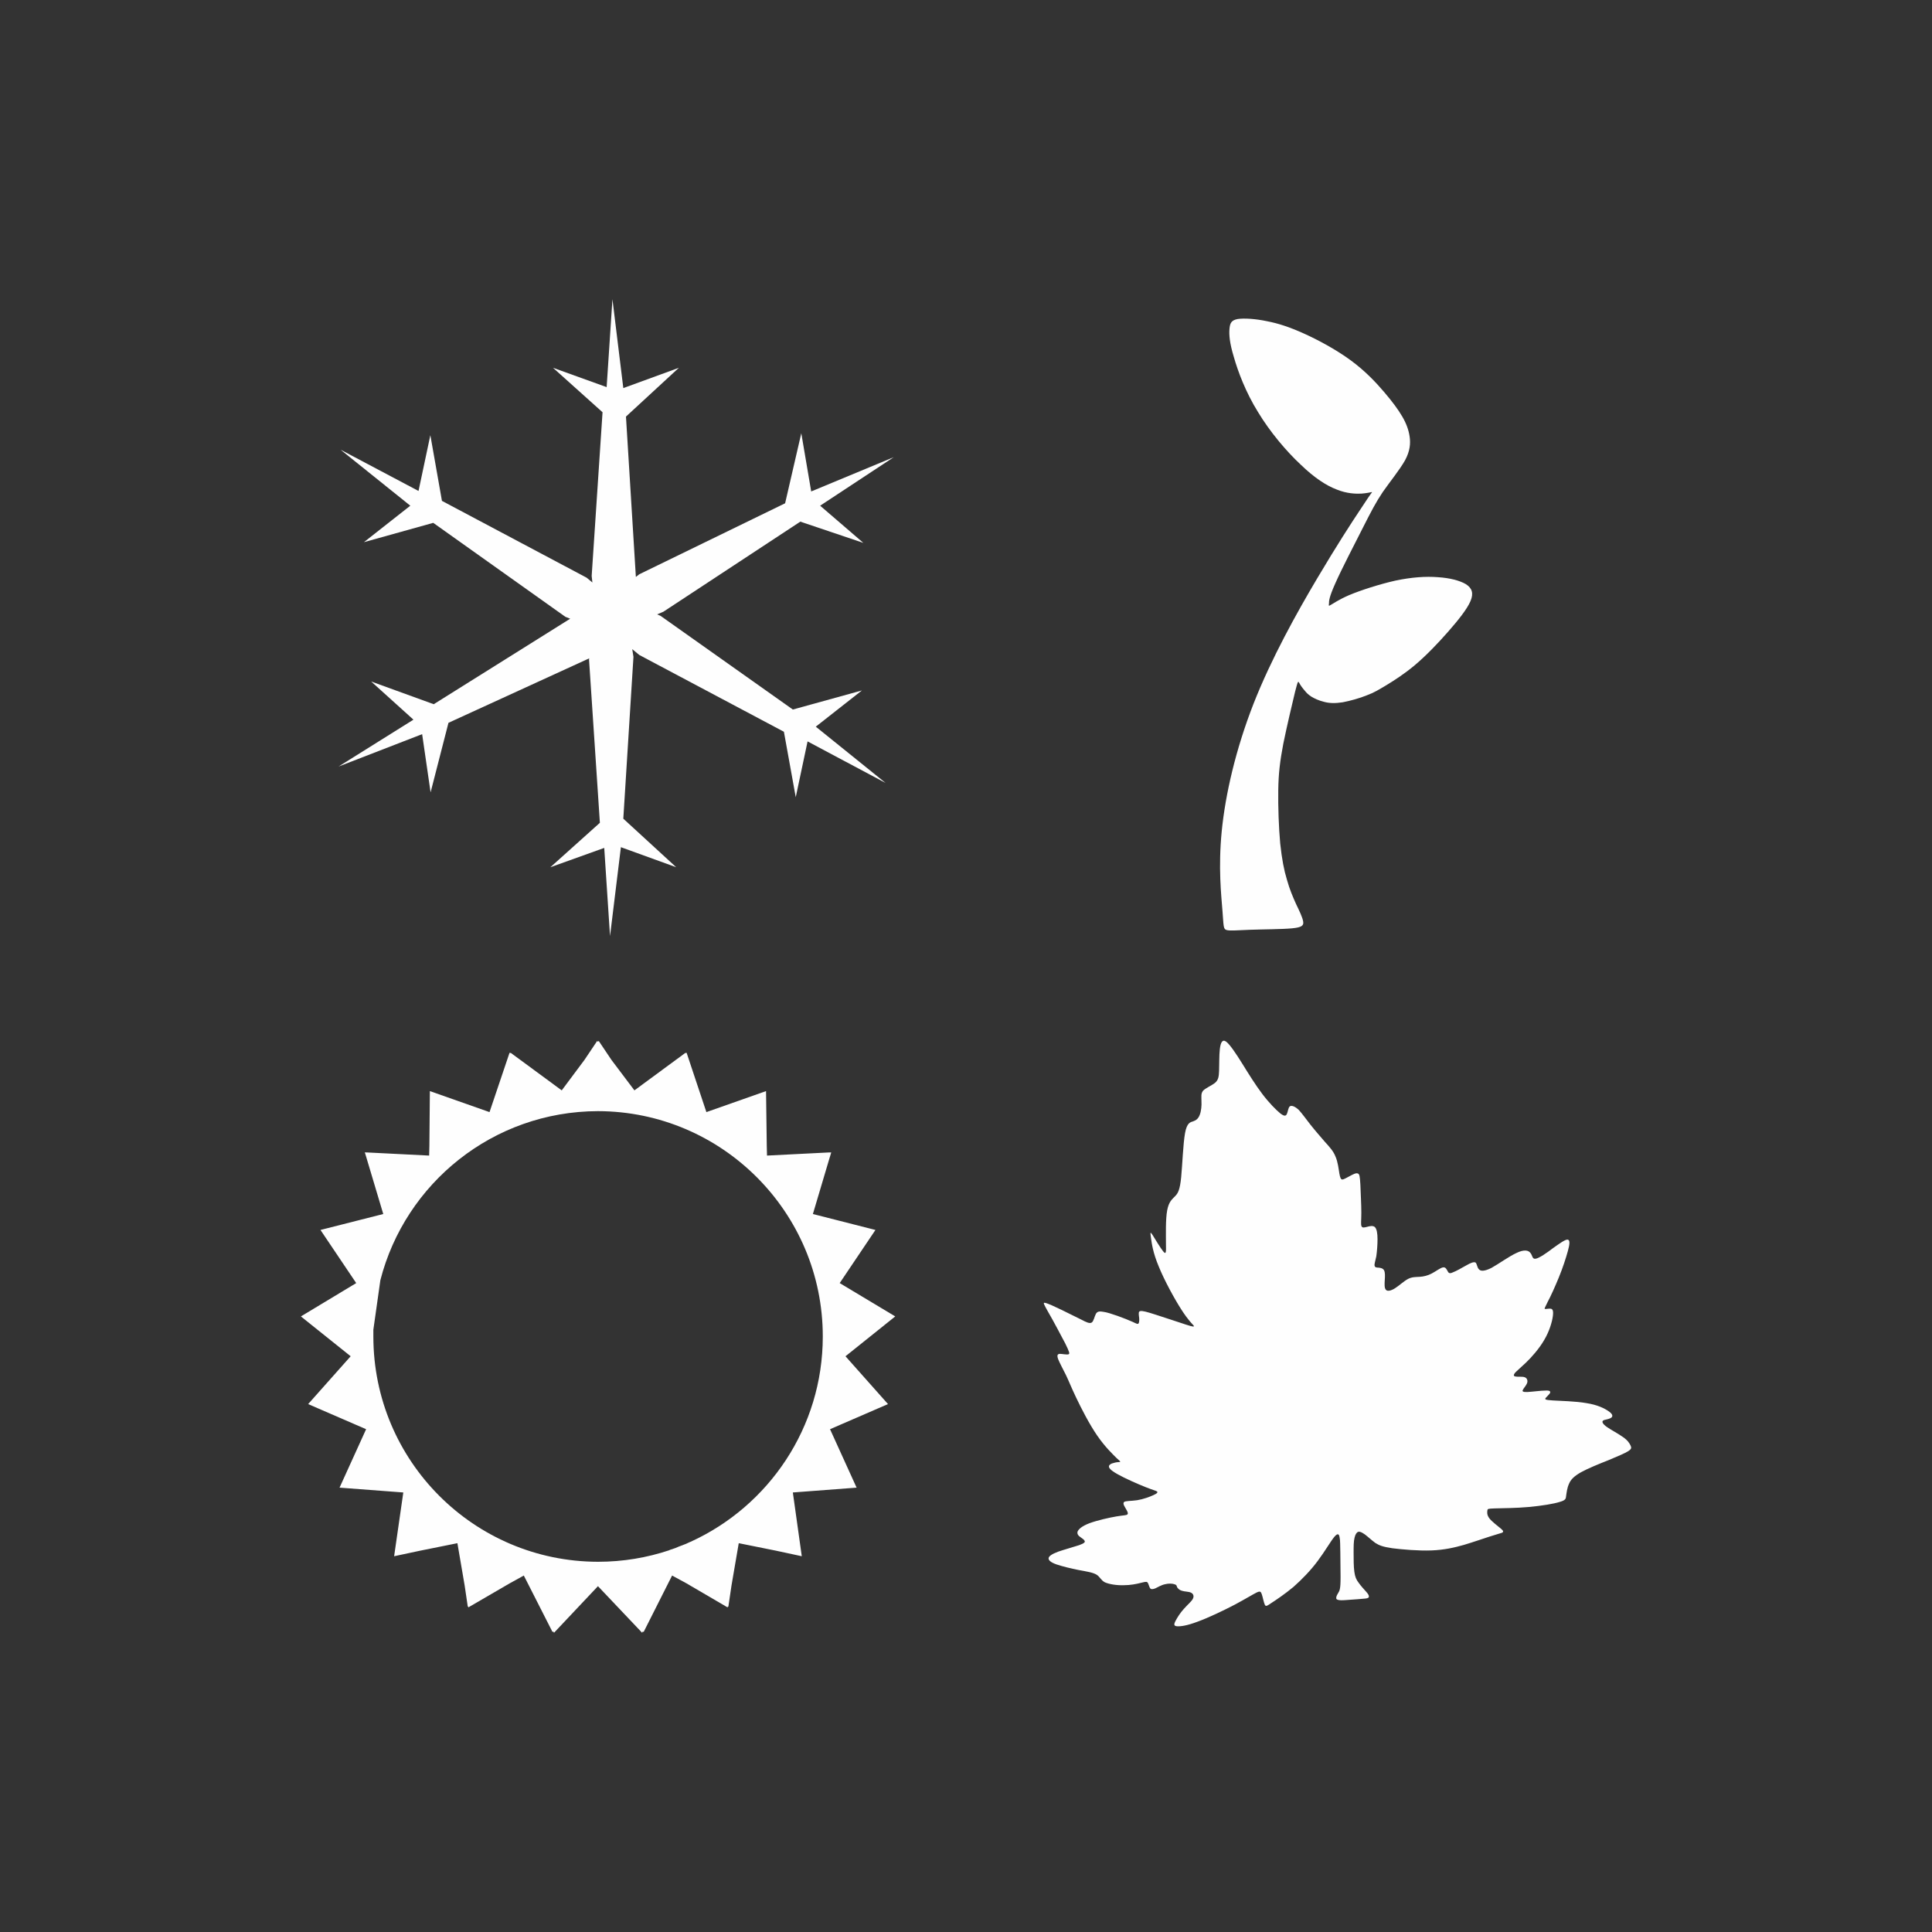
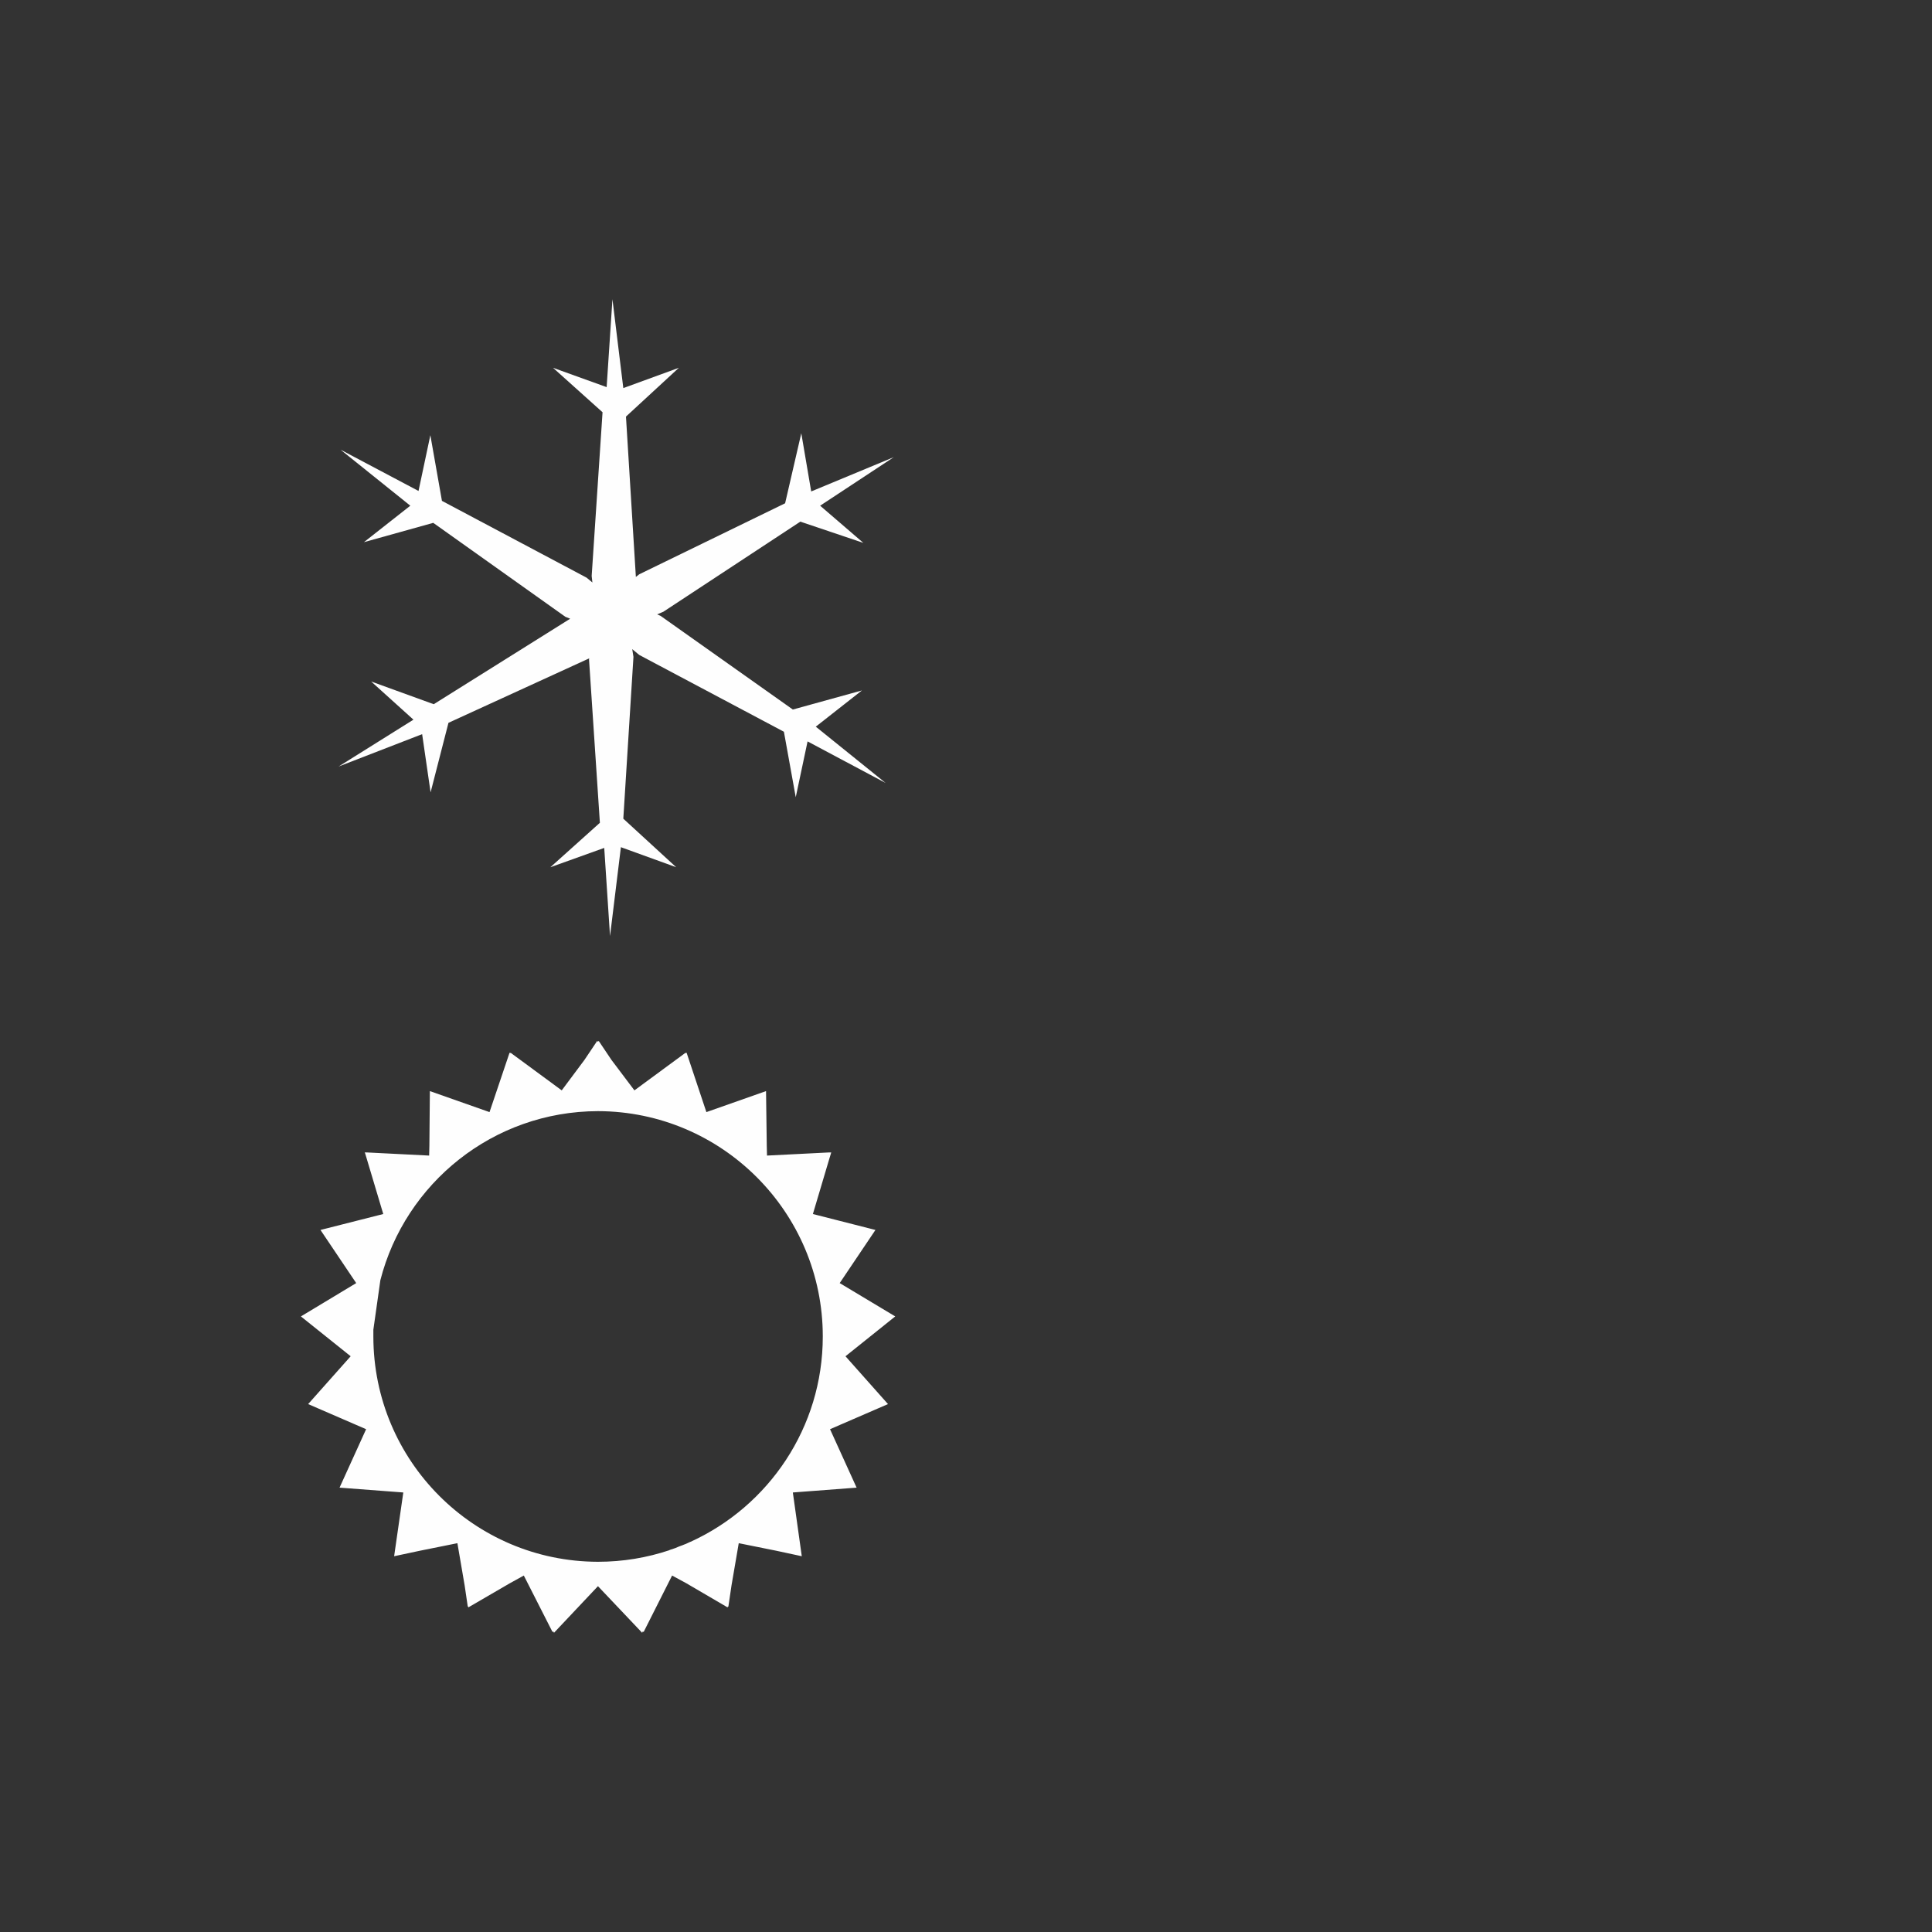
<svg xmlns="http://www.w3.org/2000/svg" width="100%" height="100%" viewBox="0 0 576 576" version="1.1" xml:space="preserve" style="fill-rule:evenodd;clip-rule:evenodd;stroke-linejoin:round;stroke-miterlimit:2;">
  <rect x="0" y="0" width="576" height="576" fill="#333333" stroke="none" />
  <g id="Layer_x0020_1">
    <rect x="0" y="0" width="576" height="576" style="fill:none;" />
    <g id="_2323380411536">
      <path d="M125.28,462.312L136.368,460.08L138.528,472.68L139.464,479.016L139.608,478.944L139.608,479.232L151.992,472.032L156.168,469.728L164.736,486.576L164.952,486.36L165.168,486.792L178.272,472.896L191.448,486.792L191.664,486.36L191.88,486.576L200.376,469.728L204.624,472.032L216.936,479.232L217.008,478.944L217.152,479.016L218.088,472.68L220.248,460.08L231.336,462.312L239.04,463.968L236.376,444.96L255.384,443.52L247.464,426.096L264.744,418.608L252.072,404.352L266.904,392.472L250.344,382.536L261,366.696L242.352,361.944L247.104,345.96L247.824,343.584L247.176,343.584L228.672,344.52L228.6,341.568L228.384,325.296L210.6,331.56L204.696,313.848L204.48,313.992L204.408,313.848L189.144,325.08L182.304,316.008L178.488,310.32L178.272,310.608L178.056,310.32L174.24,316.008L167.472,325.08L152.208,313.848L152.136,313.992L151.92,313.848L145.944,331.56L128.16,325.296L128.016,341.568L127.944,344.52L109.368,343.584L108.72,343.584L108.864,343.872L114.264,361.944L95.544,366.696L106.2,382.536L89.712,392.472L104.544,404.352L91.872,418.608L109.152,426.096L101.232,443.52L120.24,444.96L117.504,463.968L125.28,462.312ZM113.4,381.672L111.312,396.432L111.312,398.448C111.312,435.528 141.264,465.552 178.272,465.624C185.76,465.624 192.888,464.4 199.584,462.168L199.656,462.096C200.088,461.952 200.52,461.808 200.952,461.664C201.096,461.592 201.24,461.592 201.384,461.52C201.744,461.376 202.032,461.232 202.392,461.088C202.608,461.016 202.824,460.944 202.968,460.872C203.328,460.728 203.616,460.656 203.904,460.512C204.12,460.44 204.336,460.368 204.48,460.296C204.84,460.152 205.2,459.936 205.56,459.792L205.92,459.648C229.104,449.064 245.304,425.664 245.304,398.448C245.304,361.44 215.28,331.344 178.272,331.272C147.024,331.344 120.816,352.728 113.4,381.672Z" style="fill:rgb(254,254,254);" />
-       <path d="M397.8,458.208C396.72,459.504 394.992,462.528 392.832,465.408C390.744,468.216 388.152,470.88 385.632,473.112C383.04,475.272 380.448,477 379.008,477.936C377.64,478.872 377.352,479.016 377.064,478.368C376.776,477.72 376.488,476.208 376.2,475.344C375.912,474.48 375.696,474.264 374.544,474.84C373.392,475.416 371.304,476.712 368.064,478.44C364.752,480.168 360.216,482.328 357.048,483.48C353.808,484.704 351.936,484.92 350.928,484.848C349.992,484.776 349.92,484.344 350.424,483.336C350.928,482.328 351.936,480.744 353.016,479.592C354.096,478.368 355.176,477.504 355.608,476.712C356.04,475.92 355.824,475.2 355.104,474.84C354.384,474.48 353.232,474.552 352.368,474.264C351.576,474.048 351.144,473.544 350.928,473.184C350.784,472.752 350.784,472.464 350.136,472.32C349.56,472.104 348.408,472.032 347.328,472.32C346.248,472.536 345.24,473.184 344.448,473.544C343.728,473.832 343.152,473.904 342.864,473.472C342.576,473.04 342.432,472.104 342.072,471.744C341.784,471.456 341.136,471.672 339.912,471.96C338.76,472.248 337.032,472.608 335.016,472.608C332.928,472.68 330.696,472.32 329.4,471.744C328.176,471.096 327.96,470.088 326.88,469.44C325.8,468.792 323.856,468.504 321.552,468.072C319.32,467.64 316.728,466.992 315,466.416C313.344,465.84 312.552,465.192 312.624,464.544C312.696,463.968 313.56,463.32 315.504,462.6C317.376,461.952 320.256,461.16 321.768,460.656C323.352,460.08 323.568,459.72 323.352,459.36C323.208,459 322.704,458.712 322.128,458.28C321.552,457.92 321.048,457.344 321.264,456.624C321.552,455.904 322.56,454.968 324.864,454.104C327.24,453.24 330.768,452.448 332.928,452.088C335.088,451.728 335.808,451.8 336.096,451.512C336.384,451.296 336.24,450.792 335.808,450.072C335.376,449.28 334.656,448.344 335.088,447.84C335.52,447.408 337.176,447.552 339.048,447.264C340.848,446.976 342.792,446.256 343.872,445.752C345.024,445.248 345.24,444.888 344.952,444.672C344.736,444.456 343.944,444.312 341.568,443.376C339.192,442.44 335.304,440.712 333.144,439.488C330.984,438.264 330.552,437.616 330.624,437.112C330.696,436.68 331.272,436.32 331.992,436.176C332.64,435.96 333.36,435.888 333.72,435.888C334.152,435.816 334.152,435.816 332.928,434.736C331.776,433.584 329.472,431.424 327.096,427.968C324.72,424.512 322.344,419.832 320.832,416.664C319.32,413.496 318.672,411.768 317.808,409.968C316.944,408.24 315.936,406.368 315.504,405.288C315.072,404.136 315.216,403.704 315.936,403.632C316.656,403.632 317.952,403.92 318.528,403.776C319.032,403.632 318.816,403.056 317.592,400.536C316.296,398.088 313.992,393.696 312.552,391.248C311.184,388.8 310.824,388.224 311.616,388.44C312.408,388.584 314.424,389.52 316.512,390.528C318.6,391.536 320.76,392.616 322.344,393.408C323.856,394.2 324.864,394.704 325.512,394.272C326.088,393.84 326.304,392.472 326.736,391.68C327.168,390.96 327.816,390.888 328.968,391.104C330.048,391.248 331.56,391.752 333.216,392.328C334.872,392.904 336.6,393.624 337.752,394.128C338.832,394.632 339.264,394.92 339.48,394.488C339.696,394.128 339.696,393.12 339.552,392.328C339.48,391.536 339.408,390.96 339.984,390.888C340.56,390.744 341.928,391.104 344.592,391.968C347.328,392.832 351.36,394.2 353.592,394.92C355.824,395.64 356.184,395.64 355.824,395.136C355.464,394.704 354.312,393.696 352.224,390.456C350.136,387.216 347.112,381.672 345.456,377.568C343.728,373.464 343.368,370.656 343.152,369.072C342.936,367.488 342.864,367.056 343.584,368.136C344.304,369.288 345.888,371.952 346.752,373.032C347.616,374.112 347.688,373.536 347.616,370.872C347.616,368.208 347.472,363.528 347.976,360.864C348.48,358.128 349.56,357.48 350.352,356.616C351.216,355.752 351.792,354.672 352.152,350.928C352.512,347.256 352.728,340.992 353.304,337.824C353.88,334.656 354.888,334.584 355.752,334.296C356.616,334.008 357.264,333.504 357.696,332.352C358.128,331.272 358.272,329.616 358.2,328.32C358.2,326.952 357.984,326.016 358.704,325.152C359.496,324.36 361.224,323.64 362.232,322.848C363.24,321.984 363.384,321.048 363.456,319.176C363.528,317.376 363.456,314.712 363.672,312.84C363.888,310.896 364.392,309.744 365.544,310.536C366.696,311.4 368.568,314.208 370.44,317.232C372.312,320.256 374.328,323.496 376.344,326.16C378.36,328.824 380.448,330.912 381.672,331.92C382.968,332.928 383.4,332.712 383.688,332.064C383.976,331.416 384.048,330.264 384.552,329.832C385.128,329.472 386.136,329.904 387.216,330.912C388.224,331.992 389.376,333.648 390.744,335.376C392.112,337.104 393.696,338.904 394.992,340.416C396.36,341.928 397.512,343.152 398.16,344.808C398.88,346.464 399.096,348.552 399.312,349.848C399.528,351.072 399.744,351.648 400.176,351.648C400.68,351.648 401.544,351.072 402.408,350.64C403.344,350.136 404.28,349.632 404.784,349.848C405.36,349.992 405.432,350.856 405.576,353.16C405.648,355.392 405.864,359.136 405.864,361.512C405.864,363.96 405.648,365.112 405.936,365.616C406.152,366.12 406.8,365.976 407.592,365.76C408.384,365.544 409.32,365.328 409.896,365.832C410.472,366.408 410.688,367.704 410.688,369.432C410.688,371.088 410.544,373.032 410.328,374.544C410.04,375.984 409.68,376.92 409.824,377.352C409.896,377.856 410.4,377.928 410.976,377.928C411.552,378 412.272,378.072 412.632,378.72C412.992,379.368 412.92,380.52 412.848,381.672C412.776,382.824 412.704,384.048 413.208,384.552C413.64,385.056 414.72,384.84 415.944,384.048C417.096,383.328 418.536,381.96 419.76,381.312C420.984,380.664 422.136,380.736 423.288,380.664C424.44,380.592 425.664,380.304 426.888,379.656C428.112,379.008 429.408,378 430.2,377.856C430.992,377.712 431.28,378.432 431.568,378.936C431.856,379.512 432.144,379.8 433.08,379.368C434.088,379.008 435.816,378 437.112,377.28C438.48,376.488 439.416,376.128 439.92,376.416C440.352,376.776 440.352,377.856 440.928,378.432C441.432,379.008 442.512,379.08 444.672,378C446.76,376.848 449.928,374.544 452.16,373.536C454.392,372.456 455.688,372.744 456.264,373.536C456.912,374.256 456.768,375.48 457.848,375.264C458.856,375.12 461.16,373.536 463.032,372.096C464.976,370.728 466.632,369.504 467.352,369.576C468.144,369.648 468,370.944 467.424,373.032C466.848,375.12 465.912,378 464.76,380.808C463.608,383.616 462.312,386.496 461.448,388.08C460.656,389.736 460.368,390.168 460.584,390.24C460.872,390.312 461.736,390.096 462.312,390.168C462.888,390.24 463.176,390.744 462.96,392.4C462.744,394.056 461.952,396.864 460.368,399.528C458.856,402.12 456.624,404.64 454.968,406.224C453.24,407.88 452.16,408.744 451.656,409.32C451.152,409.968 451.224,410.328 451.944,410.4C452.592,410.544 453.888,410.328 454.608,410.616C455.328,410.904 455.544,411.696 455.256,412.416C454.968,413.136 454.248,413.856 454.032,414.36C453.744,414.792 454.032,415.08 455.4,415.008C456.84,414.936 459.432,414.576 460.8,414.576C462.168,414.504 462.312,414.864 462.096,415.368C461.808,415.8 461.088,416.448 460.8,416.808C460.512,417.24 460.728,417.384 463.032,417.528C465.264,417.672 469.728,417.744 472.968,418.32C476.28,418.824 478.368,419.904 479.52,420.696C480.672,421.488 480.816,421.992 480.6,422.424C480.384,422.784 479.736,423 479.16,423.144C478.512,423.288 477.936,423.36 477.792,423.72C477.648,424.008 477.864,424.584 479.088,425.448C480.312,426.312 482.544,427.464 483.912,428.472C485.28,429.408 485.856,430.344 486.144,430.992C486.432,431.64 486.432,432 485.424,432.648C484.416,433.296 482.328,434.16 479.592,435.312C476.856,436.392 473.472,437.76 471.384,438.912C469.224,440.136 468.288,441.144 467.784,442.368C467.208,443.592 467.064,445.032 466.92,445.968C466.848,446.832 466.776,447.264 465.048,447.768C463.248,448.344 459.72,448.92 455.904,449.28C452.016,449.64 447.768,449.64 445.608,449.712C443.52,449.784 443.52,449.856 443.448,450.288C443.376,450.792 443.232,451.584 444.024,452.664C444.816,453.672 446.544,454.968 447.408,455.688C448.272,456.408 448.344,456.696 447.768,456.984C447.192,457.2 445.968,457.488 444.024,458.136C442.008,458.784 439.344,459.72 436.464,460.584C433.656,461.376 430.632,462.096 426.744,462.24C422.856,462.384 418.032,461.952 415.152,461.592C412.2,461.16 411.192,460.728 410.04,460.008C408.96,459.216 407.808,458.136 406.944,457.488C406.008,456.84 405.432,456.552 404.928,456.696C404.496,456.84 404.064,457.416 403.848,458.424C403.56,459.504 403.56,461.016 403.56,462.888C403.56,464.832 403.56,467.064 403.776,468.576C403.992,470.16 404.352,470.952 405.072,471.888C405.72,472.824 406.728,473.904 407.304,474.552C407.952,475.272 408.096,475.632 408.096,475.848C408.168,476.136 408.096,476.352 407.592,476.496C407.016,476.64 406.08,476.64 404.784,476.784C403.56,476.856 401.976,477 400.752,477.072C399.528,477.144 398.736,477.072 398.448,476.712C398.232,476.352 398.52,475.632 398.808,475.2C399.096,474.696 399.312,474.408 399.456,473.76C399.6,473.112 399.672,472.104 399.672,470.088C399.672,468.072 399.6,465.048 399.6,462.888C399.528,460.656 399.6,459.288 399.384,458.352C399.24,457.416 398.88,456.912 397.8,458.208Z" style="fill:rgb(254,254,254);" />
-       <path d="M364.464,271.584C364.104,266.976 363.168,258.624 364.248,247.752C365.328,236.808 368.424,223.344 373.752,209.736C379.08,196.2 386.64,182.664 392.616,172.584C398.592,162.504 402.912,155.88 405.36,152.208C407.808,148.464 408.384,147.672 408.744,147.168C409.104,146.736 409.176,146.664 408.816,146.736C408.384,146.808 407.592,147.024 405.864,147.168C404.136,147.24 401.544,147.168 398.52,145.944C395.496,144.792 391.968,142.56 387.792,138.528C383.544,134.568 378.648,128.808 375.048,122.832C371.376,116.928 369.072,110.736 367.848,106.416C366.552,102.168 366.408,99.72 366.552,98.064C366.696,96.408 367.056,95.472 369,95.112C370.944,94.824 374.328,95.04 377.712,95.76C381.096,96.408 384.408,97.488 388.728,99.432C393.048,101.376 398.376,104.256 402.696,107.424C407.016,110.592 410.256,114.048 412.704,116.928C415.152,119.808 416.808,122.04 418.032,124.128C419.256,126.216 419.976,128.16 420.264,130.176C420.552,132.192 420.408,134.424 418.896,137.232C417.312,140.04 414.432,143.568 412.272,146.664C410.184,149.76 408.816,152.424 406.296,157.392C403.776,162.36 399.96,169.704 398.088,173.952C396.216,178.128 396.216,179.208 396.216,179.928C396.144,180.576 396.072,180.792 396.72,180.36C397.44,180 398.808,178.92 402.264,177.408C405.72,175.968 411.264,174.168 416.088,173.088C420.912,172.08 425.088,171.792 428.688,172.08C432.216,172.296 435.24,173.088 437.04,174.168C438.84,175.32 439.416,176.832 438.408,179.208C437.4,181.584 434.808,184.824 431.784,188.28C428.76,191.736 425.232,195.408 421.92,198.216C418.68,200.952 415.584,202.896 413.352,204.264C411.048,205.632 409.68,206.496 407.52,207.288C405.432,208.152 402.552,208.944 400.32,209.376C398.016,209.736 396.216,209.664 394.704,209.232C393.192,208.872 391.824,208.224 390.888,207.648C390.024,207.072 389.52,206.568 388.944,205.848C388.296,205.128 387.648,204.192 387.36,203.616C387,203.04 387,202.824 386.136,206.136C385.344,209.448 383.688,216.36 382.608,221.688C381.6,226.944 381.168,230.616 381.096,235.584C381.024,240.48 381.24,246.672 381.672,251.424C382.176,256.176 382.824,259.488 383.688,262.296C384.48,265.176 385.488,267.48 386.424,269.568C387.432,271.656 388.296,273.456 388.512,274.68C388.728,275.904 388.224,276.48 385.2,276.768C382.176,277.056 376.56,277.056 372.672,277.2C368.856,277.344 366.696,277.56 365.688,277.272C364.68,276.984 364.824,276.12 364.464,271.584Z" style="fill:rgb(254,254,254);" />
      <path d="M176.4,171.72L179.64,122.904L164.88,109.656L180.864,115.416L182.592,89.208L185.832,115.704L202.392,109.656L186.624,124.2L189.576,172.008L190.584,171.216L234.072,150.048L238.896,129.168L241.848,146.52L266.472,136.296L244.512,150.768L257.4,161.856L238.608,155.52L197.784,182.376L195.912,183.168L196.92,183.6L236.376,211.536L256.968,205.848L243.216,216.648L264.024,233.424L240.768,221.04L237.24,237.672L233.712,218.16L190.584,195.264L188.496,193.536L188.856,195.84L185.832,244.08L201.6,258.552L185.112,252.576L181.872,279.072L180.144,252.792L164.088,258.552L178.848,245.304L175.608,196.56L175.68,196.272L133.704,215.496L128.376,236.232L125.856,218.88L100.944,228.528L123.264,214.56L110.664,203.184L129.312,209.952L169.992,184.464L168.552,183.888L129.168,155.88L108.504,161.64L122.328,150.768L101.52,134.064L124.776,146.376L128.304,129.744L131.76,149.328L174.888,172.224L176.616,173.664L176.4,171.72Z" style="fill:rgb(254,254,254);" />
    </g>
  </g>
</svg>